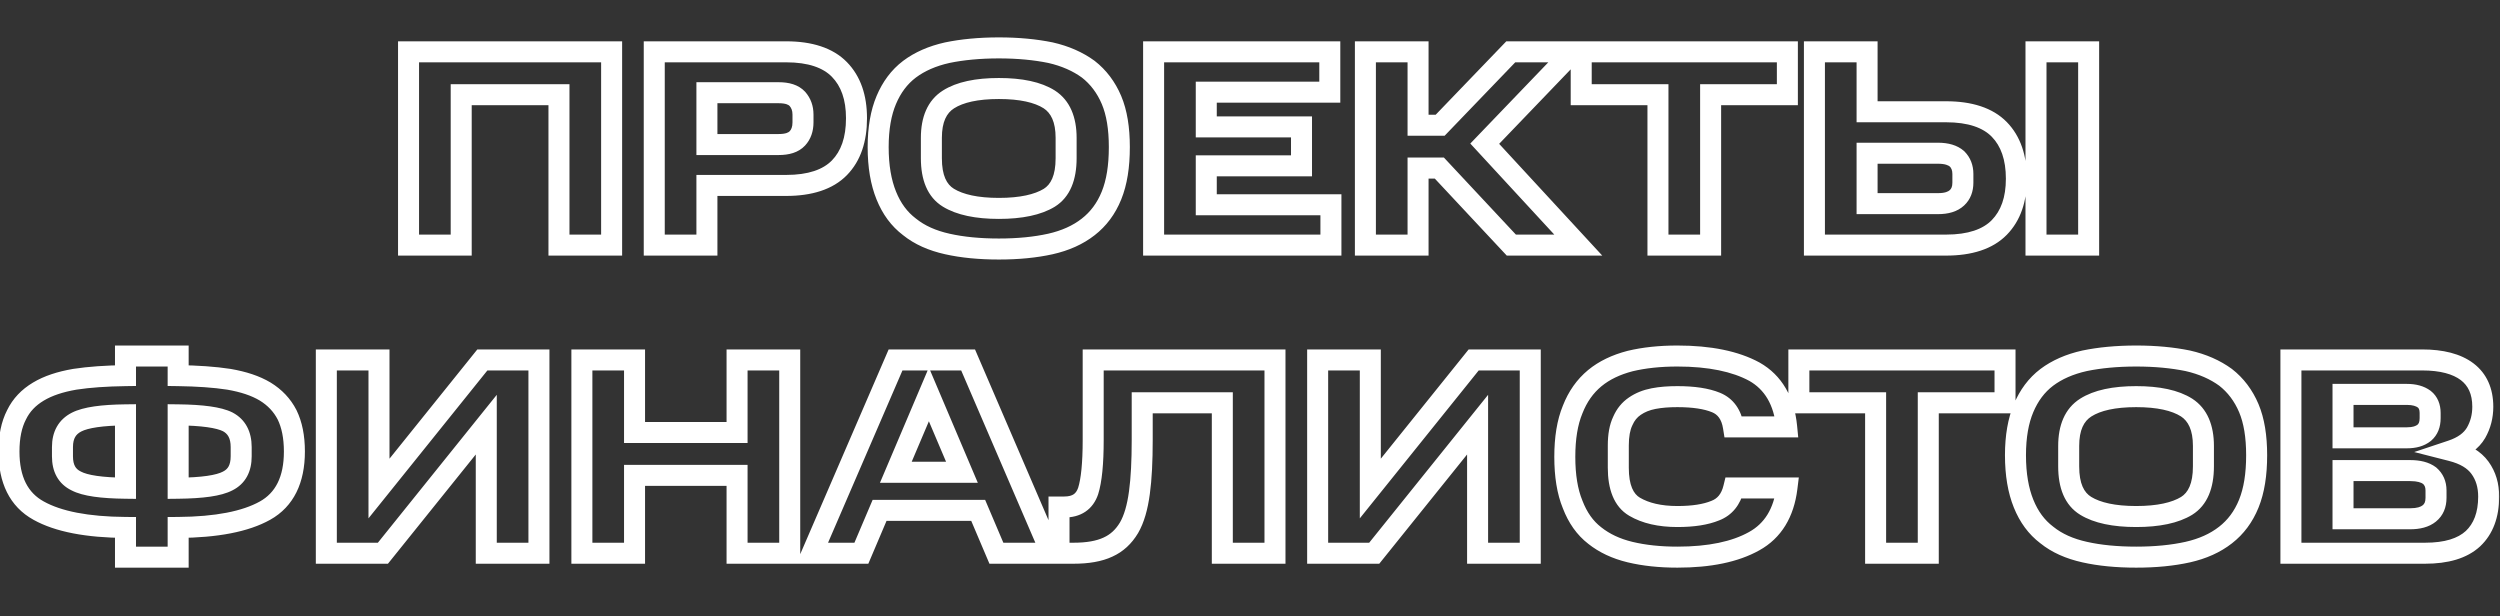
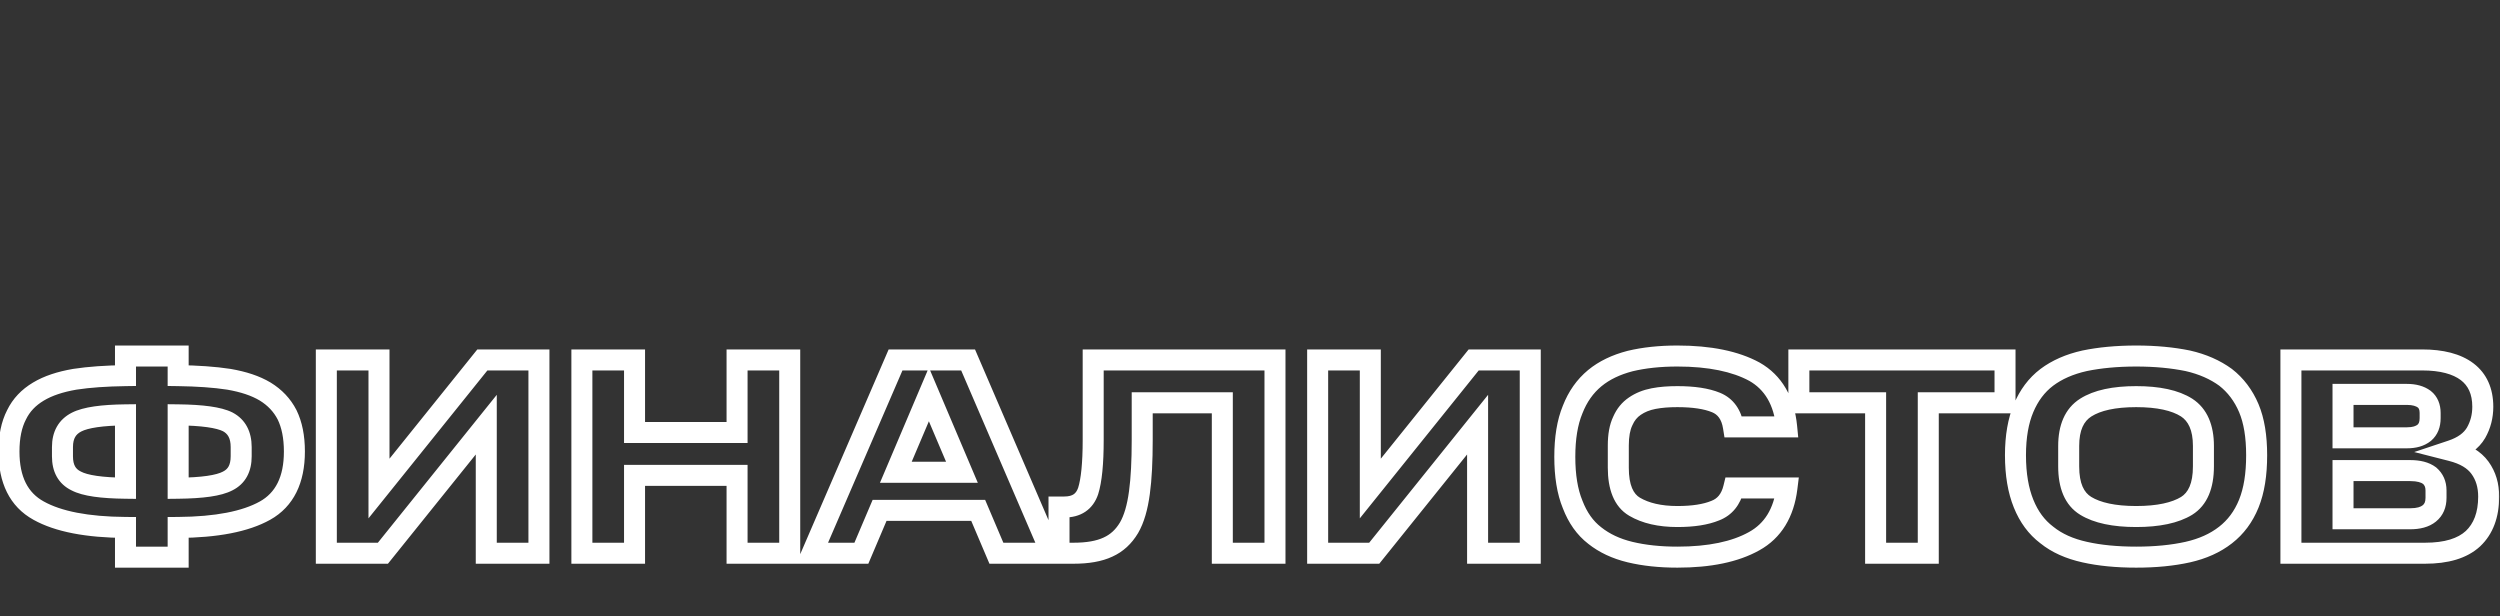
<svg xmlns="http://www.w3.org/2000/svg" width="714" height="176" viewBox="0 0 714 176" fill="none">
  <rect x="0" y="0" width="714" height="176" fill="#333333" stroke="none" />
  <mask id="path-1-outside-1_352_104" maskUnits="userSpaceOnUse" x="113" y="10" width="487" height="65" fill="black">
    <rect fill="white" x="113" y="10" width="487" height="65" />
-     <path d="M116.68 14.8H174.68V70H159.64V27.04H131.72V70H116.68V14.8ZM186.855 14.8H224.535C231.335 14.8 236.455 16.48 239.735 19.84C243.015 23.2 244.615 27.84 244.615 33.76C244.615 39.84 243.015 44.56 239.735 47.92C236.455 51.28 231.335 52.96 224.535 52.96H201.895V70H186.855V14.8ZM229.335 34.96V32.72C229.335 30.88 228.775 29.44 227.735 28.24C226.615 27.04 224.855 26.48 222.375 26.48H201.895V41.28H222.375C224.855 41.28 226.615 40.72 227.735 39.52C228.775 38.4 229.335 36.88 229.335 34.96ZM250.802 42C250.802 36.64 251.602 32.16 253.122 28.56C254.642 24.96 256.802 22 259.762 19.76C262.642 17.6 266.242 16 270.562 15.04C274.802 14.16 279.762 13.68 285.282 13.68C290.802 13.68 295.682 14.16 300.002 15.04C304.242 16 307.842 17.6 310.802 19.76C313.682 22 315.922 24.96 317.442 28.56C318.962 32.16 319.682 36.64 319.682 42C319.682 47.52 318.962 52.08 317.442 55.84C315.922 59.6 313.682 62.56 310.802 64.8C307.842 67.12 304.242 68.72 300.002 69.68C295.682 70.64 290.802 71.12 285.282 71.12C279.762 71.12 274.802 70.64 270.562 69.68C266.242 68.72 262.642 67.12 259.762 64.8C256.802 62.56 254.642 59.6 253.122 55.84C251.602 52.08 250.802 47.52 250.802 42ZM304.482 45.2V39.36C304.482 34.16 302.882 30.48 299.682 28.4C296.402 26.32 291.602 25.28 285.282 25.28C278.962 25.28 274.162 26.32 270.882 28.4C267.602 30.48 266.002 34.16 266.002 39.36V45.2C266.002 50.72 267.602 54.48 270.882 56.48C274.162 58.48 278.962 59.52 285.282 59.52C291.602 59.52 296.402 58.48 299.682 56.48C302.882 54.48 304.482 50.72 304.482 45.2ZM329.471 14.8H379.791V26.32H344.511V36.24H371.711V47.36H344.511V58.48H380.111V70H329.471V14.8ZM389.958 14.8H404.998V35.76H411.318L431.478 14.8H449.238L424.038 41.04L450.758 70H431.638L411.078 48H404.998V70H389.958V14.8ZM473.513 27.04H451.593V14.8H510.473V27.04H488.553V70H473.513V27.04ZM518.199 14.8H533.239V31.92H555.799C562.599 31.92 567.719 33.6 570.999 36.96C574.279 40.32 575.879 45.04 575.879 51.04C575.879 56.96 574.279 61.6 570.999 64.96C567.719 68.32 562.599 70 555.799 70H518.199V14.8ZM560.599 52.16V49.68C560.599 47.92 560.039 46.48 558.919 45.36C557.719 44.32 555.959 43.76 553.479 43.76H533.239V58.16H553.479C555.959 58.16 557.719 57.6 558.919 56.48C560.039 55.44 560.599 54 560.599 52.16ZM581.479 14.8H596.519V70H581.479V14.8Z" />
+     <path d="M116.68 14.8H174.68V70H159.64V27.04H131.72V70H116.68V14.8ZM186.855 14.8H224.535C231.335 14.8 236.455 16.48 239.735 19.84C243.015 23.2 244.615 27.84 244.615 33.76C244.615 39.84 243.015 44.56 239.735 47.92C236.455 51.28 231.335 52.96 224.535 52.96H201.895V70H186.855V14.8ZM229.335 34.96V32.72C229.335 30.88 228.775 29.44 227.735 28.24C226.615 27.04 224.855 26.48 222.375 26.48H201.895V41.28H222.375C224.855 41.28 226.615 40.72 227.735 39.52C228.775 38.4 229.335 36.88 229.335 34.96ZM250.802 42C250.802 36.64 251.602 32.16 253.122 28.56C254.642 24.96 256.802 22 259.762 19.76C262.642 17.6 266.242 16 270.562 15.04C274.802 14.16 279.762 13.68 285.282 13.68C290.802 13.68 295.682 14.16 300.002 15.04C313.682 22 315.922 24.96 317.442 28.56C318.962 32.16 319.682 36.64 319.682 42C319.682 47.52 318.962 52.08 317.442 55.84C315.922 59.6 313.682 62.56 310.802 64.8C307.842 67.12 304.242 68.72 300.002 69.68C295.682 70.64 290.802 71.12 285.282 71.12C279.762 71.12 274.802 70.64 270.562 69.68C266.242 68.72 262.642 67.12 259.762 64.8C256.802 62.56 254.642 59.6 253.122 55.84C251.602 52.08 250.802 47.52 250.802 42ZM304.482 45.2V39.36C304.482 34.16 302.882 30.48 299.682 28.4C296.402 26.32 291.602 25.28 285.282 25.28C278.962 25.28 274.162 26.32 270.882 28.4C267.602 30.48 266.002 34.16 266.002 39.36V45.2C266.002 50.72 267.602 54.48 270.882 56.48C274.162 58.48 278.962 59.52 285.282 59.52C291.602 59.52 296.402 58.48 299.682 56.48C302.882 54.48 304.482 50.72 304.482 45.2ZM329.471 14.8H379.791V26.32H344.511V36.24H371.711V47.36H344.511V58.48H380.111V70H329.471V14.8ZM389.958 14.8H404.998V35.76H411.318L431.478 14.8H449.238L424.038 41.04L450.758 70H431.638L411.078 48H404.998V70H389.958V14.8ZM473.513 27.04H451.593V14.8H510.473V27.04H488.553V70H473.513V27.04ZM518.199 14.8H533.239V31.92H555.799C562.599 31.92 567.719 33.6 570.999 36.96C574.279 40.32 575.879 45.04 575.879 51.04C575.879 56.96 574.279 61.6 570.999 64.96C567.719 68.32 562.599 70 555.799 70H518.199V14.8ZM560.599 52.16V49.68C560.599 47.92 560.039 46.48 558.919 45.36C557.719 44.32 555.959 43.76 553.479 43.76H533.239V58.16H553.479C555.959 58.16 557.719 57.6 558.919 56.48C560.039 55.44 560.599 54 560.599 52.16ZM581.479 14.8H596.519V70H581.479V14.8Z" />
  </mask>
-   <path d="M116.68 14.8V11.8H113.68V14.8H116.68ZM174.68 14.8H177.68V11.8H174.68V14.8ZM174.68 70V73H177.68V70H174.68ZM159.64 70H156.64V73H159.64V70ZM159.64 27.04H162.64V24.04H159.64V27.04ZM131.72 27.04V24.04H128.72V27.04H131.72ZM131.72 70V73H134.72V70H131.72ZM116.68 70H113.68V73H116.68V70ZM116.68 17.8H174.68V11.8H116.68V17.8ZM171.68 14.8V70H177.68V14.8H171.68ZM174.68 67H159.64V73H174.68V67ZM162.64 70V27.04H156.64V70H162.64ZM159.64 24.04H131.72V30.04H159.64V24.04ZM128.72 27.04V70H134.72V27.04H128.72ZM131.72 67H116.68V73H131.72V67ZM119.68 70V14.8H113.68V70H119.68ZM186.855 14.8V11.8H183.855V14.8H186.855ZM239.735 47.92L237.588 45.824L237.588 45.824L239.735 47.92ZM201.895 52.96V49.96H198.895V52.96H201.895ZM201.895 70V73H204.895V70H201.895ZM186.855 70H183.855V73H186.855V70ZM227.735 28.24L230.002 26.275L229.966 26.233L229.928 26.193L227.735 28.24ZM201.895 26.48V23.48H198.895V26.48H201.895ZM201.895 41.28H198.895V44.28H201.895V41.28ZM227.735 39.52L229.928 41.567L229.933 41.561L227.735 39.52ZM186.855 17.8H224.535V11.8H186.855V17.8ZM224.535 17.8C230.903 17.8 235.09 19.377 237.588 21.936L241.882 17.744C237.82 13.583 231.767 11.8 224.535 11.8V17.8ZM237.588 21.936C240.178 24.588 241.615 28.39 241.615 33.76H247.615C247.615 27.29 245.852 21.812 241.882 17.744L237.588 21.936ZM241.615 33.76C241.615 39.316 240.164 43.186 237.588 45.824L241.882 50.016C245.866 45.934 247.615 40.364 247.615 33.76H241.615ZM237.588 45.824C235.09 48.383 230.903 49.96 224.535 49.96V55.96C231.767 55.96 237.82 54.177 241.882 50.016L237.588 45.824ZM224.535 49.96H201.895V55.96H224.535V49.96ZM198.895 52.96V70H204.895V52.96H198.895ZM201.895 67H186.855V73H201.895V67ZM189.855 70V14.8H183.855V70H189.855ZM232.335 34.96V32.72H226.335V34.96H232.335ZM232.335 32.72C232.335 30.189 231.535 28.044 230.002 26.275L225.468 30.205C226.015 30.836 226.335 31.571 226.335 32.72H232.335ZM229.928 26.193C227.99 24.116 225.228 23.48 222.375 23.48V29.48C224.482 29.48 225.24 29.964 225.542 30.287L229.928 26.193ZM222.375 23.48H201.895V29.48H222.375V23.48ZM198.895 26.48V41.28H204.895V26.48H198.895ZM201.895 44.28H222.375V38.28H201.895V44.28ZM222.375 44.28C225.228 44.28 227.99 43.644 229.928 41.567L225.542 37.473C225.24 37.796 224.482 38.28 222.375 38.28V44.28ZM229.933 41.561C231.581 39.787 232.335 37.49 232.335 34.96H226.335C226.335 36.27 225.969 37.013 225.537 37.479L229.933 41.561ZM253.122 28.56L255.886 29.727L255.886 29.727L253.122 28.56ZM259.762 19.76L257.962 17.36L257.952 17.368L259.762 19.76ZM270.562 15.04L269.952 12.103L269.932 12.107L269.911 12.111L270.562 15.04ZM300.002 15.04L300.664 12.114L300.633 12.107L300.601 12.1L300.002 15.04ZM310.802 19.76L312.644 17.392L312.607 17.364L312.57 17.337L310.802 19.76ZM317.442 28.56L314.678 29.727L314.678 29.727L317.442 28.56ZM317.442 55.84L314.661 54.716L314.661 54.716L317.442 55.84ZM310.802 64.8L308.96 62.432L308.951 62.439L310.802 64.8ZM300.002 69.68L300.653 72.609L300.664 72.606L300.002 69.68ZM270.562 69.68L271.224 66.754L271.213 66.751L270.562 69.68ZM259.762 64.8L261.644 62.464L261.608 62.435L261.572 62.408L259.762 64.8ZM253.122 55.84L250.341 56.964L250.341 56.964L253.122 55.84ZM299.682 28.4L301.317 25.885L301.303 25.875L301.289 25.866L299.682 28.4ZM270.882 28.4L269.275 25.866L269.275 25.866L270.882 28.4ZM270.882 56.48L272.444 53.919L272.444 53.919L270.882 56.48ZM299.682 56.48L301.244 59.041L301.258 59.033L301.272 59.024L299.682 56.48ZM253.802 42C253.802 36.922 254.562 32.862 255.886 29.727L250.358 27.393C248.642 31.458 247.802 36.358 247.802 42H253.802ZM255.886 29.727C257.232 26.538 259.092 24.029 261.572 22.152L257.952 17.368C254.512 19.971 252.052 23.383 250.358 27.393L255.886 29.727ZM261.562 22.16C264.046 20.297 267.236 18.852 271.213 17.969L269.911 12.111C265.248 13.148 261.238 14.903 257.962 17.36L261.562 22.16ZM271.172 17.977C275.177 17.146 279.929 16.68 285.282 16.68V10.68C279.595 10.68 274.427 11.174 269.952 12.103L271.172 17.977ZM285.282 16.68C290.629 16.68 295.306 17.145 299.403 17.98L300.601 12.1C296.057 11.175 290.974 10.68 285.282 10.68V16.68ZM299.339 17.966C303.234 18.848 306.445 20.295 309.033 22.183L312.57 17.337C309.238 14.905 305.25 13.152 300.664 12.114L299.339 17.966ZM308.96 22.128C311.41 24.033 313.345 26.569 314.678 29.727L320.206 27.393C318.499 23.351 315.954 19.967 312.644 17.392L308.96 22.128ZM314.678 29.727C315.99 32.834 316.682 36.881 316.682 42H322.682C322.682 36.399 321.934 31.486 320.206 27.393L314.678 29.727ZM316.682 42C316.682 47.279 315.991 51.426 314.661 54.716L320.223 56.964C321.933 52.734 322.682 47.761 322.682 42H316.682ZM314.661 54.716C313.328 58.011 311.401 60.533 308.96 62.432L312.644 67.168C315.963 64.587 318.516 61.188 320.223 56.964L314.661 54.716ZM308.951 62.439C306.405 64.435 303.234 65.872 299.339 66.754L300.664 72.606C305.25 71.568 309.279 69.805 312.653 67.161L308.951 62.439ZM299.351 66.751C295.288 67.654 290.633 68.12 285.282 68.12V74.12C290.971 74.12 296.076 73.626 300.653 72.609L299.351 66.751ZM285.282 68.12C279.925 68.12 275.195 67.653 271.224 66.754L269.899 72.606C274.409 73.627 279.599 74.12 285.282 74.12V68.12ZM271.213 66.751C267.235 65.868 264.087 64.432 261.644 62.464L257.88 67.136C261.197 69.808 265.249 71.573 269.911 72.609L271.213 66.751ZM261.572 62.408C259.101 60.538 257.248 58.043 255.903 54.716L250.341 56.964C252.035 61.157 254.503 64.582 257.952 67.192L261.572 62.408ZM255.903 54.716C254.562 51.398 253.802 47.239 253.802 42H247.802C247.802 47.801 248.642 52.762 250.341 56.964L255.903 54.716ZM307.482 45.2V39.36H301.482V45.2H307.482ZM307.482 39.36C307.482 33.562 305.667 28.712 301.317 25.885L298.047 30.915C300.097 32.248 301.482 34.758 301.482 39.36H307.482ZM301.289 25.866C297.314 23.346 291.848 22.28 285.282 22.28V28.28C291.355 28.28 295.49 29.294 298.075 30.933L301.289 25.866ZM285.282 22.28C278.715 22.28 273.25 23.346 269.275 25.866L272.489 30.933C275.074 29.294 279.208 28.28 285.282 28.28V22.28ZM269.275 25.866C264.822 28.691 263.002 33.556 263.002 39.36H269.002C269.002 34.764 270.382 32.27 272.489 30.933L269.275 25.866ZM263.002 39.36V45.2H269.002V39.36H263.002ZM263.002 45.2C263.002 51.241 264.775 56.27 269.32 59.041L272.444 53.919C270.428 52.69 269.002 50.199 269.002 45.2H263.002ZM269.32 59.041C273.273 61.452 278.709 62.52 285.282 62.52V56.52C279.215 56.52 275.051 55.508 272.444 53.919L269.32 59.041ZM285.282 62.52C291.855 62.52 297.291 61.452 301.244 59.041L298.12 53.919C295.513 55.508 291.349 56.52 285.282 56.52V62.52ZM301.272 59.024C305.713 56.248 307.482 51.236 307.482 45.2H301.482C301.482 50.204 300.051 52.712 298.092 53.936L301.272 59.024ZM329.471 14.8V11.8H326.471V14.8H329.471ZM379.791 14.8H382.791V11.8H379.791V14.8ZM379.791 26.32V29.32H382.791V26.32H379.791ZM344.511 26.32V23.32H341.511V26.32H344.511ZM344.511 36.24H341.511V39.24H344.511V36.24ZM371.711 36.24H374.711V33.24H371.711V36.24ZM371.711 47.36V50.36H374.711V47.36H371.711ZM344.511 47.36V44.36H341.511V47.36H344.511ZM344.511 58.48H341.511V61.48H344.511V58.48ZM380.111 58.48H383.111V55.48H380.111V58.48ZM380.111 70V73H383.111V70H380.111ZM329.471 70H326.471V73H329.471V70ZM329.471 17.8H379.791V11.8H329.471V17.8ZM376.791 14.8V26.32H382.791V14.8H376.791ZM379.791 23.32H344.511V29.32H379.791V23.32ZM341.511 26.32V36.24H347.511V26.32H341.511ZM344.511 39.24H371.711V33.24H344.511V39.24ZM368.711 36.24V47.36H374.711V36.24H368.711ZM371.711 44.36H344.511V50.36H371.711V44.36ZM341.511 47.36V58.48H347.511V47.36H341.511ZM344.511 61.48H380.111V55.48H344.511V61.48ZM377.111 58.48V70H383.111V58.48H377.111ZM380.111 67H329.471V73H380.111V67ZM332.471 70V14.8H326.471V70H332.471ZM389.958 14.8V11.8H386.958V14.8H389.958ZM404.998 14.8H407.998V11.8H404.998V14.8ZM404.998 35.76H401.998V38.76H404.998V35.76ZM411.318 35.76V38.76H412.595L413.48 37.84L411.318 35.76ZM431.478 14.8V11.8H430.201L429.316 12.72L431.478 14.8ZM449.238 14.8L451.402 16.878L456.279 11.8H449.238V14.8ZM424.038 41.04L421.874 38.962L419.918 40.999L421.833 43.074L424.038 41.04ZM450.758 70V73H457.608L452.963 67.966L450.758 70ZM431.638 70L429.446 72.048L430.336 73H431.638V70ZM411.078 48L413.27 45.952L412.381 45H411.078V48ZM404.998 48V45H401.998V48H404.998ZM404.998 70V73H407.998V70H404.998ZM389.958 70H386.958V73H389.958V70ZM389.958 17.8H404.998V11.8H389.958V17.8ZM401.998 14.8V35.76H407.998V14.8H401.998ZM404.998 38.76H411.318V32.76H404.998V38.76ZM413.48 37.84L433.64 16.88L429.316 12.72L409.156 33.68L413.48 37.84ZM431.478 17.8H449.238V11.8H431.478V17.8ZM447.074 12.722L421.874 38.962L426.202 43.118L451.402 16.878L447.074 12.722ZM421.833 43.074L448.553 72.034L452.963 67.966L426.243 39.006L421.833 43.074ZM450.758 67H431.638V73H450.758V67ZM433.83 67.952L413.27 45.952L408.886 50.048L429.446 72.048L433.83 67.952ZM411.078 45H404.998V51H411.078V45ZM401.998 48V70H407.998V48H401.998ZM404.998 67H389.958V73H404.998V67ZM392.958 70V14.8H386.958V70H392.958ZM473.513 27.04H476.513V24.04H473.513V27.04ZM451.593 27.04H448.593V30.04H451.593V27.04ZM451.593 14.8V11.8H448.593V14.8H451.593ZM510.473 14.8H513.473V11.8H510.473V14.8ZM510.473 27.04V30.04H513.473V27.04H510.473ZM488.553 27.04V24.04H485.553V27.04H488.553ZM488.553 70V73H491.553V70H488.553ZM473.513 70H470.513V73H473.513V70ZM473.513 24.04H451.593V30.04H473.513V24.04ZM454.593 27.04V14.8H448.593V27.04H454.593ZM451.593 17.8H510.473V11.8H451.593V17.8ZM507.473 14.8V27.04H513.473V14.8H507.473ZM510.473 24.04H488.553V30.04H510.473V24.04ZM485.553 27.04V70H491.553V27.04H485.553ZM488.553 67H473.513V73H488.553V67ZM476.513 70V27.04H470.513V70H476.513ZM518.199 14.8V11.8H515.199V14.8H518.199ZM533.239 14.8H536.239V11.8H533.239V14.8ZM533.239 31.92H530.239V34.92H533.239V31.92ZM570.999 36.96L568.852 39.056L568.852 39.056L570.999 36.96ZM570.999 64.96L568.852 62.864L568.852 62.864L570.999 64.96ZM518.199 70H515.199V73H518.199V70ZM558.919 45.36L561.04 43.239L560.964 43.163L560.884 43.093L558.919 45.36ZM533.239 43.76V40.76H530.239V43.76H533.239ZM533.239 58.16H530.239V61.16H533.239V58.16ZM558.919 56.48L556.877 54.282L556.872 54.287L558.919 56.48ZM581.479 14.8V11.8H578.479V14.8H581.479ZM596.519 14.8H599.519V11.8H596.519V14.8ZM596.519 70V73H599.519V70H596.519ZM581.479 70H578.479V73H581.479V70ZM518.199 17.8H533.239V11.8H518.199V17.8ZM530.239 14.8V31.92H536.239V14.8H530.239ZM533.239 34.92H555.799V28.92H533.239V34.92ZM555.799 34.92C562.167 34.92 566.354 36.497 568.852 39.056L573.145 34.864C569.083 30.703 563.031 28.92 555.799 28.92V34.92ZM568.852 39.056C571.431 41.697 572.879 45.571 572.879 51.04H578.879C578.879 44.509 577.126 38.943 573.145 34.864L568.852 39.056ZM572.879 51.04C572.879 56.41 571.441 60.212 568.852 62.864L573.145 67.056C577.116 62.988 578.879 57.51 578.879 51.04H572.879ZM568.852 62.864C566.354 65.423 562.167 67 555.799 67V73C563.031 73 569.083 71.217 573.145 67.056L568.852 62.864ZM555.799 67H518.199V73H555.799V67ZM521.199 70V14.8H515.199V70H521.199ZM563.599 52.16V49.68H557.599V52.16H563.599ZM563.599 49.68C563.599 47.221 562.788 44.986 561.04 43.239L556.797 47.481C557.29 47.974 557.599 48.619 557.599 49.68H563.599ZM560.884 43.093C558.945 41.413 556.376 40.76 553.479 40.76V46.76C555.541 46.76 556.492 47.227 556.954 47.627L560.884 43.093ZM553.479 40.76H533.239V46.76H553.479V40.76ZM530.239 43.76V58.16H536.239V43.76H530.239ZM533.239 61.16H553.479V55.16H533.239V61.16ZM553.479 61.16C556.372 61.16 559 60.508 560.966 58.673L556.872 54.287C556.437 54.692 555.546 55.16 553.479 55.16V61.16ZM560.96 58.678C562.814 56.957 563.599 54.65 563.599 52.16H557.599C557.599 53.35 557.263 53.923 556.877 54.282L560.96 58.678ZM581.479 17.8H596.519V11.8H581.479V17.8ZM593.519 14.8V70H599.519V14.8H593.519ZM596.519 67H581.479V73H596.519V67ZM584.479 70V14.8H578.479V70H584.479Z" fill="white" mask="url(#path-1-outside-1_352_104)" />
  <mask id="path-3-outside-2_352_104" maskUnits="userSpaceOnUse" x="-1" y="98" width="715" height="65" fill="black">
    <rect fill="white" x="-1" y="98" width="715" height="65" />
-     <path d="M35.84 150.64C24.88 150.56 16.64 148.96 11.04 145.84C5.36 142.72 2.56 137.04 2.56 128.96C2.56 124.72 3.28 121.28 4.72 118.48C6.08 115.68 8.16 113.52 10.96 111.84C13.76 110.16 17.2 109.04 21.36 108.32C25.52 107.68 30.32 107.36 35.84 107.28V101.68H50.88V107.28C56.4 107.36 61.2 107.68 65.36 108.32C69.52 109.04 72.96 110.16 75.76 111.84C78.48 113.52 80.56 115.68 82 118.48C83.36 121.28 84.08 124.72 84.08 128.96C84.08 137.04 81.28 142.72 75.68 145.84C70.08 148.96 61.84 150.56 50.88 150.64V159.12H35.84V150.64ZM35.84 118.48C29.2 118.56 24.48 119.2 21.84 120.56C19.2 121.92 17.84 124.24 17.84 127.68V130.32C17.84 133.76 19.12 136.08 21.76 137.36C24.32 138.72 29.04 139.36 35.84 139.44V118.48ZM68.88 130.32V127.68C68.88 124.24 67.6 121.84 65.04 120.48C62.48 119.2 57.76 118.56 50.88 118.48V139.44C57.76 139.36 62.48 138.72 65.04 137.36C67.6 136.08 68.88 133.76 68.88 130.32ZM138.879 121.28L109.359 158H93.199V102.8H108.239V139.52L137.759 102.8H153.919V158H138.879V121.28ZM166.186 102.8H181.226V123.52H210.506V102.8H225.546V158H210.506V135.76H181.226V158H166.186V102.8ZM255.769 102.8H276.489L300.249 158H284.569L279.369 145.76H251.209L246.009 158H231.929L255.769 102.8ZM255.849 134.88H274.729L265.289 112.64L255.849 134.88ZM302.454 144.8H303.974C307.494 144.8 309.734 143.28 310.774 140.24C311.734 137.2 312.214 132.32 312.214 125.68V102.8H364.134V158H349.094V115.04H326.214V125.68C326.214 131.6 325.974 136.64 325.414 140.72C324.854 144.88 323.894 148.24 322.454 150.72C320.934 153.28 318.934 155.12 316.454 156.24C313.894 157.44 310.614 158 306.614 158H302.454V144.8ZM422.001 121.28L392.481 158H376.321V102.8H391.361V139.52L420.881 102.8H437.041V158H422.001V121.28ZM446.908 130.48C446.908 125.12 447.628 120.64 449.148 116.96C450.588 113.28 452.668 110.32 455.468 108C458.188 105.76 461.548 104.16 465.548 103.12C469.548 102.16 474.028 101.68 479.068 101.68C488.268 101.68 495.628 103.2 501.068 106.16C506.428 109.2 509.548 114.48 510.268 121.92H495.068C494.508 118.4 492.828 116.08 490.108 114.96C487.388 113.84 483.708 113.28 479.068 113.28C476.588 113.28 474.348 113.44 472.268 113.84C470.188 114.24 468.428 114.96 466.908 116C465.388 117.04 464.268 118.4 463.468 120.24C462.588 122.08 462.188 124.4 462.188 127.2V133.6C462.188 139.12 463.708 142.88 466.828 144.72C469.948 146.56 474.028 147.52 479.068 147.52C483.548 147.52 487.148 146.96 489.868 145.84C492.588 144.8 494.348 142.64 495.148 139.36H510.348C509.468 146.48 506.348 151.6 500.988 154.56C495.548 157.6 488.268 159.12 479.068 159.12C474.028 159.12 469.548 158.64 465.548 157.68C461.548 156.72 458.188 155.12 455.468 152.96C452.668 150.8 450.588 147.84 449.148 144.08C447.628 140.4 446.908 135.84 446.908 130.48ZM535.675 115.04H513.755V102.8H572.635V115.04H550.715V158H535.675V115.04ZM575.618 130C575.618 124.64 576.418 120.16 577.938 116.56C579.458 112.96 581.618 110 584.578 107.76C587.458 105.6 591.058 104 595.378 103.04C599.618 102.16 604.578 101.68 610.098 101.68C615.618 101.68 620.498 102.16 624.818 103.04C629.058 104 632.658 105.6 635.618 107.76C638.498 110 640.738 112.96 642.258 116.56C643.778 120.16 644.498 124.64 644.498 130C644.498 135.52 643.778 140.08 642.258 143.84C640.738 147.6 638.498 150.56 635.618 152.8C632.658 155.12 629.058 156.72 624.818 157.68C620.498 158.64 615.618 159.12 610.098 159.12C604.578 159.12 599.618 158.64 595.378 157.68C591.058 156.72 587.458 155.12 584.578 152.8C581.618 150.56 579.458 147.6 577.938 143.84C576.418 140.08 575.618 135.52 575.618 130ZM629.298 133.2V127.36C629.298 122.16 627.698 118.48 624.498 116.4C621.218 114.32 616.418 113.28 610.098 113.28C603.778 113.28 598.978 114.32 595.698 116.4C592.418 118.48 590.818 122.16 590.818 127.36V133.2C590.818 138.72 592.418 142.48 595.698 144.48C598.978 146.48 603.778 147.52 610.098 147.52C616.418 147.52 621.218 146.48 624.498 144.48C627.698 142.48 629.298 138.72 629.298 133.2ZM654.286 102.8H691.806C697.326 102.8 701.646 103.92 704.606 106.16C707.566 108.4 709.086 111.76 709.086 116.16C709.086 118.88 708.446 121.36 707.166 123.6C705.806 125.92 703.486 127.6 700.126 128.72C703.886 129.68 706.606 131.28 708.286 133.6C709.966 135.92 710.766 138.64 710.766 141.84C710.766 147.04 709.246 151.04 706.286 153.84C703.246 156.64 698.686 158 692.606 158H654.286V102.8ZM694.046 119.44V117.92C694.046 116.24 693.486 114.88 692.366 114C691.166 113.12 689.566 112.64 687.406 112.64H669.166V125.04H687.406C689.566 125.04 691.166 124.56 692.366 123.6C693.486 122.64 694.046 121.28 694.046 119.44ZM695.726 142.16V140.08C695.726 138.24 695.086 136.88 693.886 135.84C692.606 134.88 690.766 134.4 688.366 134.4H669.166V148.16H688.366C690.686 148.16 692.526 147.68 693.806 146.64C695.086 145.6 695.726 144.16 695.726 142.16Z" />
  </mask>
  <path d="M35.84 150.64H38.84V147.662L35.862 147.64L35.84 150.64ZM11.04 145.84L12.5 143.219L12.492 143.215L12.484 143.211L11.04 145.84ZM4.72 118.48L7.388 119.852L7.404 119.822L7.419 119.791L4.72 118.48ZM10.96 111.84L12.504 114.412L12.504 114.412L10.96 111.84ZM21.36 108.32L20.904 105.355L20.876 105.359L20.848 105.364L21.36 108.32ZM35.84 107.28L35.883 110.28L38.84 110.237V107.28H35.84ZM35.84 101.68V98.68H32.84V101.68H35.84ZM50.88 101.68H53.88V98.68H50.88V101.68ZM50.88 107.28H47.88V110.237L50.837 110.28L50.88 107.28ZM65.36 108.32L65.872 105.364L65.844 105.359L65.816 105.355L65.36 108.32ZM75.76 111.84L77.337 109.288L77.32 109.277L77.303 109.268L75.76 111.84ZM82 118.48L84.698 117.169L84.684 117.138L84.668 117.108L82 118.48ZM50.88 150.64L50.858 147.64L47.88 147.662V150.64H50.88ZM50.88 159.12V162.12H53.88V159.12H50.88ZM35.84 159.12H32.84V162.12H35.84V159.12ZM35.84 118.48H38.84V115.444L35.804 115.48L35.84 118.48ZM21.84 120.56L20.466 117.893L20.466 117.893L21.84 120.56ZM21.76 137.36L23.168 134.711L23.119 134.685L23.069 134.661L21.76 137.36ZM35.84 139.44L35.805 142.44L38.84 142.476V139.44H35.84ZM65.04 120.48L66.448 117.831L66.415 117.813L66.382 117.797L65.04 120.48ZM50.88 118.48L50.915 115.48L47.88 115.445V118.48H50.88ZM50.88 139.44H47.88V142.475L50.915 142.44L50.88 139.44ZM65.04 137.36L63.698 134.677L63.665 134.693L63.633 134.711L65.04 137.36ZM35.862 147.64C25.096 147.561 17.452 145.978 12.5 143.219L9.58 148.461C15.828 151.942 24.664 153.559 35.818 153.64L35.862 147.64ZM12.484 143.211C8.034 140.766 5.56 136.293 5.56 128.96H-0.44C-0.44 137.787 2.686 144.674 9.596 148.469L12.484 143.211ZM5.56 128.96C5.56 125.05 6.225 122.114 7.388 119.852L2.052 117.108C0.335 120.446 -0.44 124.39 -0.44 128.96H5.56ZM7.419 119.791C8.496 117.573 10.144 115.828 12.504 114.412L9.417 109.268C6.176 111.212 3.664 113.787 2.021 117.169L7.419 119.791ZM12.504 114.412C14.883 112.985 17.935 111.957 21.872 111.276L20.848 105.364C16.465 106.123 12.637 107.335 9.417 109.268L12.504 114.412ZM21.816 111.285C25.792 110.673 30.444 110.359 35.883 110.28L35.797 104.28C30.196 104.361 25.248 104.687 20.904 105.355L21.816 111.285ZM38.84 107.28V101.68H32.84V107.28H38.84ZM35.84 104.68H50.88V98.68H35.84V104.68ZM47.88 101.68V107.28H53.88V101.68H47.88ZM50.837 110.28C56.276 110.359 60.928 110.673 64.904 111.285L65.816 105.355C61.472 104.687 56.524 104.361 50.923 104.28L50.837 110.28ZM64.848 111.276C68.785 111.957 71.837 112.985 74.216 114.412L77.303 109.268C74.083 107.335 70.255 106.123 65.872 105.364L64.848 111.276ZM74.183 114.392C76.479 115.81 78.162 117.578 79.332 119.852L84.668 117.108C82.958 113.782 80.481 111.23 77.337 109.288L74.183 114.392ZM79.302 119.791C80.417 122.087 81.08 125.054 81.08 128.96H87.08C87.08 124.386 86.303 120.473 84.698 117.169L79.302 119.791ZM81.08 128.96C81.08 136.298 78.601 140.778 74.22 143.219L77.14 148.461C83.959 144.662 87.08 137.782 87.08 128.96H81.08ZM74.22 143.219C69.268 145.978 61.624 147.561 50.858 147.64L50.902 153.64C62.056 153.559 70.892 151.942 77.14 148.461L74.22 143.219ZM47.88 150.64V159.12H53.88V150.64H47.88ZM50.88 156.12H35.84V162.12H50.88V156.12ZM38.84 159.12V150.64H32.84V159.12H38.84ZM35.804 115.48C32.409 115.521 29.426 115.705 26.909 116.071C24.427 116.432 22.212 116.994 20.466 117.893L23.214 123.227C24.108 122.766 25.573 122.328 27.771 122.009C29.934 121.695 32.631 121.519 35.876 121.48L35.804 115.48ZM20.466 117.893C18.694 118.806 17.234 120.111 16.241 121.859C15.259 123.588 14.84 125.566 14.84 127.68H20.84C20.84 126.354 21.101 125.452 21.459 124.821C21.806 124.209 22.346 123.674 23.214 123.227L20.466 117.893ZM14.84 127.68V130.32H20.84V127.68H14.84ZM14.84 130.32C14.84 132.402 15.227 134.378 16.188 136.107C17.166 137.869 18.632 139.178 20.451 140.059L23.069 134.661C22.248 134.262 21.754 133.771 21.433 133.193C21.093 132.582 20.84 131.678 20.84 130.32H14.84ZM20.352 140.009C22.078 140.926 24.293 141.489 26.78 141.849C29.309 142.215 32.333 142.399 35.805 142.44L35.875 136.44C32.547 136.401 29.811 136.225 27.64 135.911C25.427 135.591 24.002 135.154 23.168 134.711L20.352 140.009ZM38.84 139.44V118.48H32.84V139.44H38.84ZM71.88 130.32V127.68H65.88V130.32H71.88ZM71.88 127.68C71.88 123.38 70.19 119.819 66.448 117.831L63.633 123.129C65.01 123.861 65.88 125.1 65.88 127.68H71.88ZM66.382 117.797C64.677 116.945 62.487 116.407 59.995 116.059C57.465 115.705 54.428 115.521 50.915 115.48L50.845 121.48C54.212 121.519 56.975 121.695 59.165 122.001C61.393 122.313 62.843 122.735 63.698 123.163L66.382 117.797ZM47.88 118.48V139.44H53.88V118.48H47.88ZM50.915 142.44C54.426 142.399 57.469 142.215 60.008 141.849C62.506 141.489 64.721 140.926 66.448 140.009L63.633 134.711C62.799 135.154 61.374 135.591 59.152 135.911C56.971 136.225 54.214 136.401 50.845 136.44L50.915 142.44ZM66.382 140.043C68.161 139.154 69.594 137.841 70.552 136.09C71.493 134.37 71.88 132.403 71.88 130.32H65.88C65.88 131.677 65.627 132.59 65.288 133.21C64.966 133.799 64.479 134.286 63.698 134.677L66.382 140.043ZM138.879 121.28H141.879V112.76L136.541 119.4L138.879 121.28ZM109.359 158V161H110.796L111.697 159.88L109.359 158ZM93.199 158H90.199V161H93.199V158ZM93.199 102.8V99.8H90.199V102.8H93.199ZM108.239 102.8H111.239V99.8H108.239V102.8ZM108.239 139.52H105.239V148.04L110.577 141.4L108.239 139.52ZM137.759 102.8V99.8H136.321L135.421 100.92L137.759 102.8ZM153.919 102.8H156.919V99.8H153.919V102.8ZM153.919 158V161H156.919V158H153.919ZM138.879 158H135.879V161H138.879V158ZM136.541 119.4L107.021 156.12L111.697 159.88L141.217 123.16L136.541 119.4ZM109.359 155H93.199V161H109.359V155ZM96.199 158V102.8H90.199V158H96.199ZM93.199 105.8H108.239V99.8H93.199V105.8ZM105.239 102.8V139.52H111.239V102.8H105.239ZM110.577 141.4L140.097 104.68L135.421 100.92L105.901 137.64L110.577 141.4ZM137.759 105.8H153.919V99.8H137.759V105.8ZM150.919 102.8V158H156.919V102.8H150.919ZM153.919 155H138.879V161H153.919V155ZM141.879 158V121.28H135.879V158H141.879ZM166.186 102.8V99.8H163.186V102.8H166.186ZM181.226 102.8H184.226V99.8H181.226V102.8ZM181.226 123.52H178.226V126.52H181.226V123.52ZM210.506 123.52V126.52H213.506V123.52H210.506ZM210.506 102.8V99.8H207.506V102.8H210.506ZM225.546 102.8H228.546V99.8H225.546V102.8ZM225.546 158V161H228.546V158H225.546ZM210.506 158H207.506V161H210.506V158ZM210.506 135.76H213.506V132.76H210.506V135.76ZM181.226 135.76V132.76H178.226V135.76H181.226ZM181.226 158V161H184.226V158H181.226ZM166.186 158H163.186V161H166.186V158ZM166.186 105.8H181.226V99.8H166.186V105.8ZM178.226 102.8V123.52H184.226V102.8H178.226ZM181.226 126.52H210.506V120.52H181.226V126.52ZM213.506 123.52V102.8H207.506V123.52H213.506ZM210.506 105.8H225.546V99.8H210.506V105.8ZM222.546 102.8V158H228.546V102.8H222.546ZM225.546 155H210.506V161H225.546V155ZM213.506 158V135.76H207.506V158H213.506ZM210.506 132.76H181.226V138.76H210.506V132.76ZM178.226 135.76V158H184.226V135.76H178.226ZM181.226 155H166.186V161H181.226V155ZM169.186 158V102.8H163.186V158H169.186ZM255.769 102.8V99.8H253.797L253.015 101.611L255.769 102.8ZM276.489 102.8L279.245 101.614L278.464 99.8H276.489V102.8ZM300.249 158V161H304.807L303.005 156.814L300.249 158ZM284.569 158L281.808 159.173L282.584 161H284.569V158ZM279.369 145.76L282.131 144.587L281.354 142.76H279.369V145.76ZM251.209 145.76V142.76H249.224L248.448 144.587L251.209 145.76ZM246.009 158V161H247.994L248.771 159.173L246.009 158ZM231.929 158L229.175 156.811L227.366 161H231.929V158ZM255.849 134.88L253.088 133.708L251.317 137.88H255.849V134.88ZM274.729 134.88V137.88H279.262L277.491 133.708L274.729 134.88ZM265.289 112.64L268.051 111.468L265.289 104.962L262.528 111.468L265.289 112.64ZM255.769 105.8H276.489V99.8H255.769V105.8ZM273.734 103.986L297.494 159.186L303.005 156.814L279.245 101.614L273.734 103.986ZM300.249 155H284.569V161H300.249V155ZM287.331 156.827L282.131 144.587L276.608 146.933L281.808 159.173L287.331 156.827ZM279.369 142.76H251.209V148.76H279.369V142.76ZM248.448 144.587L243.248 156.827L248.771 159.173L253.971 146.933L248.448 144.587ZM246.009 155H231.929V161H246.009V155ZM234.683 159.189L258.523 103.989L253.015 101.611L229.175 156.811L234.683 159.189ZM255.849 137.88H274.729V131.88H255.849V137.88ZM277.491 133.708L268.051 111.468L262.528 113.812L271.968 136.052L277.491 133.708ZM262.528 111.468L253.088 133.708L258.611 136.052L268.051 113.812L262.528 111.468ZM302.454 144.8V141.8H299.454V144.8H302.454ZM310.774 140.24L313.613 141.211L313.624 141.177L313.635 141.143L310.774 140.24ZM312.214 102.8V99.8H309.214V102.8H312.214ZM364.134 102.8H367.134V99.8H364.134V102.8ZM364.134 158V161H367.134V158H364.134ZM349.094 158H346.094V161H349.094V158ZM349.094 115.04H352.094V112.04H349.094V115.04ZM326.214 115.04V112.04H323.214V115.04H326.214ZM325.414 140.72L322.442 140.312L322.441 140.32L325.414 140.72ZM322.454 150.72L325.034 152.252L325.041 152.239L325.049 152.226L322.454 150.72ZM316.454 156.24L315.22 153.506L315.2 153.515L315.181 153.524L316.454 156.24ZM302.454 158H299.454V161H302.454V158ZM302.454 147.8H303.974V141.8H302.454V147.8ZM303.974 147.8C306.16 147.8 308.229 147.326 309.979 146.149C311.75 144.958 312.922 143.229 313.613 141.211L307.936 139.269C307.586 140.291 307.119 140.842 306.63 141.171C306.12 141.514 305.309 141.8 303.974 141.8V147.8ZM313.635 141.143C314.742 137.638 315.214 132.367 315.214 125.68H309.214C309.214 132.273 308.727 136.762 307.914 139.337L313.635 141.143ZM315.214 125.68V102.8H309.214V125.68H315.214ZM312.214 105.8H364.134V99.8H312.214V105.8ZM361.134 102.8V158H367.134V102.8H361.134ZM364.134 155H349.094V161H364.134V155ZM352.094 158V115.04H346.094V158H352.094ZM349.094 112.04H326.214V118.04H349.094V112.04ZM323.214 115.04V125.68H329.214V115.04H323.214ZM323.214 125.68C323.214 131.537 322.976 136.425 322.442 140.312L328.387 141.128C328.973 136.855 329.214 131.663 329.214 125.68H323.214ZM322.441 140.32C321.907 144.29 321.021 147.213 319.86 149.214L325.049 152.226C326.767 149.267 327.802 145.47 328.388 141.12L322.441 140.32ZM319.875 149.188C318.638 151.271 317.086 152.663 315.22 153.506L317.689 158.974C320.783 157.577 323.231 155.289 325.034 152.252L319.875 149.188ZM315.181 153.524C313.167 154.468 310.373 155 306.614 155V161C310.856 161 314.622 160.412 317.728 158.956L315.181 153.524ZM306.614 155H302.454V161H306.614V155ZM305.454 158V144.8H299.454V158H305.454ZM422.001 121.28H425.001V112.76L419.662 119.4L422.001 121.28ZM392.481 158V161H393.918L394.819 159.88L392.481 158ZM376.321 158H373.321V161H376.321V158ZM376.321 102.8V99.8H373.321V102.8H376.321ZM391.361 102.8H394.361V99.8H391.361V102.8ZM391.361 139.52H388.361V148.04L393.699 141.4L391.361 139.52ZM420.881 102.8V99.8H419.443L418.542 100.92L420.881 102.8ZM437.041 102.8H440.041V99.8H437.041V102.8ZM437.041 158V161H440.041V158H437.041ZM422.001 158H419.001V161H422.001V158ZM419.662 119.4L390.142 156.12L394.819 159.88L424.339 123.16L419.662 119.4ZM392.481 155H376.321V161H392.481V155ZM379.321 158V102.8H373.321V158H379.321ZM376.321 105.8H391.361V99.8H376.321V105.8ZM388.361 102.8V139.52H394.361V102.8H388.361ZM393.699 141.4L423.219 104.68L418.542 100.92L389.022 137.64L393.699 141.4ZM420.881 105.8H437.041V99.8H420.881V105.8ZM434.041 102.8V158H440.041V102.8H434.041ZM437.041 155H422.001V161H437.041V155ZM425.001 158V121.28H419.001V158H425.001ZM449.148 116.96L451.921 118.105L451.932 118.079L451.942 118.053L449.148 116.96ZM455.468 108L453.561 105.684L453.554 105.69L455.468 108ZM465.548 103.12L464.848 100.203L464.821 100.209L464.793 100.217L465.548 103.12ZM501.068 106.16L502.548 103.55L502.525 103.537L502.502 103.525L501.068 106.16ZM510.268 121.92V124.92H513.572L513.254 121.631L510.268 121.92ZM495.068 121.92L492.105 122.391L492.508 124.92H495.068V121.92ZM463.468 120.24L466.175 121.534L466.198 121.486L466.219 121.436L463.468 120.24ZM489.868 145.84L488.797 143.038L488.761 143.051L488.726 143.066L489.868 145.84ZM495.148 139.36V136.36H492.792L492.234 138.649L495.148 139.36ZM510.348 139.36L513.325 139.728L513.742 136.36H510.348V139.36ZM500.988 154.56L499.538 151.934L499.531 151.937L499.525 151.941L500.988 154.56ZM465.548 157.68L466.248 154.763L466.248 154.763L465.548 157.68ZM455.468 152.96L457.334 150.611L457.317 150.598L457.301 150.585L455.468 152.96ZM449.148 144.08L451.95 143.007L451.936 142.971L451.921 142.935L449.148 144.08ZM449.908 130.48C449.908 125.368 450.598 121.308 451.921 118.105L446.375 115.815C444.658 119.972 443.908 124.872 443.908 130.48H449.908ZM451.942 118.053C453.215 114.799 455.011 112.275 457.382 110.31L453.554 105.69C450.325 108.365 447.961 111.761 446.354 115.867L451.942 118.053ZM457.375 110.316C459.691 108.408 462.632 106.978 466.303 106.023L464.793 100.217C460.464 101.342 456.685 103.112 453.561 105.684L457.375 110.316ZM466.248 106.037C469.976 105.142 474.215 104.68 479.068 104.68V98.68C473.841 98.68 469.12 99.177 464.848 100.203L466.248 106.037ZM479.068 104.68C487.982 104.68 494.791 106.16 499.634 108.795L502.502 103.525C496.466 100.24 488.554 98.68 479.068 98.68V104.68ZM499.588 108.77C503.926 111.23 506.635 115.526 507.282 122.209L513.254 121.631C512.461 113.434 508.93 107.17 502.548 103.55L499.588 108.77ZM510.268 118.92H495.068V124.92H510.268V118.92ZM498.031 121.449C497.343 117.123 495.131 113.784 491.25 112.186L488.966 117.734C490.525 118.376 491.674 119.677 492.105 122.391L498.031 121.449ZM491.25 112.186C488.02 110.856 483.899 110.28 479.068 110.28V116.28C483.517 116.28 486.756 116.824 488.966 117.734L491.25 112.186ZM479.068 110.28C476.465 110.28 474.025 110.447 471.702 110.894L472.835 116.786C474.672 116.433 476.711 116.28 479.068 116.28V110.28ZM471.702 110.894C469.261 111.363 467.109 112.228 465.214 113.524L468.602 118.476C469.748 117.692 471.115 117.117 472.835 116.786L471.702 110.894ZM465.214 113.524C463.204 114.899 461.73 116.714 460.717 119.044L466.219 121.436C466.806 120.086 467.572 119.181 468.602 118.476L465.214 113.524ZM460.762 118.946C459.618 121.337 459.188 124.15 459.188 127.2H465.188C465.188 124.65 465.558 122.823 466.175 121.534L460.762 118.946ZM459.188 127.2V133.6H465.188V127.2H459.188ZM459.188 133.6C459.188 139.536 460.824 144.662 465.304 147.304L468.352 142.136C466.592 141.098 465.188 138.704 465.188 133.6H459.188ZM465.304 147.304C469.018 149.494 473.67 150.52 479.068 150.52V144.52C474.386 144.52 470.878 143.626 468.352 142.136L465.304 147.304ZM479.068 150.52C483.756 150.52 487.79 149.94 491.01 148.614L488.726 143.066C486.507 143.98 483.341 144.52 479.068 144.52V150.52ZM490.94 148.642C494.737 147.19 497.072 144.132 498.063 140.071L492.234 138.649C491.624 141.148 490.439 142.41 488.797 143.038L490.94 148.642ZM495.148 142.36H510.348V136.36H495.148V142.36ZM507.371 138.992C506.583 145.362 503.892 149.529 499.538 151.934L502.438 157.186C508.805 153.671 512.353 147.598 513.325 139.728L507.371 138.992ZM499.525 151.941C494.694 154.641 487.98 156.12 479.068 156.12V162.12C488.556 162.12 496.403 160.559 502.452 157.179L499.525 151.941ZM479.068 156.12C474.215 156.12 469.976 155.658 466.248 154.763L464.848 160.597C469.12 161.622 473.841 162.12 479.068 162.12V156.12ZM466.248 154.763C462.617 153.891 459.668 152.465 457.334 150.611L453.602 155.309C456.708 157.775 460.479 159.549 464.848 160.597L466.248 154.763ZM457.301 150.585C455.009 148.817 453.228 146.344 451.95 143.007L446.347 145.153C447.949 149.336 450.327 152.783 453.636 155.335L457.301 150.585ZM451.921 142.935C450.6 139.736 449.908 135.599 449.908 130.48H443.908C443.908 136.081 444.657 141.064 446.375 145.225L451.921 142.935ZM535.675 115.04H538.675V112.04H535.675V115.04ZM513.755 115.04H510.755V118.04H513.755V115.04ZM513.755 102.8V99.8H510.755V102.8H513.755ZM572.635 102.8H575.635V99.8H572.635V102.8ZM572.635 115.04V118.04H575.635V115.04H572.635ZM550.715 115.04V112.04H547.715V115.04H550.715ZM550.715 158V161H553.715V158H550.715ZM535.675 158H532.675V161H535.675V158ZM535.675 112.04H513.755V118.04H535.675V112.04ZM516.755 115.04V102.8H510.755V115.04H516.755ZM513.755 105.8H572.635V99.8H513.755V105.8ZM569.635 102.8V115.04H575.635V102.8H569.635ZM572.635 112.04H550.715V118.04H572.635V112.04ZM547.715 115.04V158H553.715V115.04H547.715ZM550.715 155H535.675V161H550.715V155ZM538.675 158V115.04H532.675V158H538.675ZM577.938 116.56L580.701 117.727L580.701 117.727L577.938 116.56ZM584.578 107.76L582.778 105.36L582.767 105.368L584.578 107.76ZM595.378 103.04L594.768 100.103L594.747 100.107L594.727 100.111L595.378 103.04ZM624.818 103.04L625.48 100.114L625.448 100.107L625.416 100.1L624.818 103.04ZM635.618 107.76L637.459 105.392L637.423 105.364L637.386 105.337L635.618 107.76ZM642.258 116.56L639.494 117.727L639.494 117.727L642.258 116.56ZM642.258 143.84L639.476 142.716L639.476 142.716L642.258 143.84ZM635.618 152.8L633.776 150.432L633.767 150.439L635.618 152.8ZM624.818 157.68L625.468 160.609L625.48 160.606L624.818 157.68ZM595.378 157.68L596.04 154.754L596.028 154.751L595.378 157.68ZM584.578 152.8L586.46 150.464L586.424 150.435L586.388 150.408L584.578 152.8ZM577.938 143.84L575.156 144.964L575.156 144.964L577.938 143.84ZM624.498 116.4L626.132 113.885L626.118 113.875L626.104 113.866L624.498 116.4ZM595.698 116.4L594.091 113.866L594.091 113.866L595.698 116.4ZM595.698 144.48L597.259 141.919L597.259 141.919L595.698 144.48ZM624.498 144.48L626.059 147.041L626.073 147.033L626.088 147.024L624.498 144.48ZM578.618 130C578.618 124.922 579.378 120.862 580.701 117.727L575.174 115.393C573.457 119.458 572.618 124.358 572.618 130H578.618ZM580.701 117.727C582.048 114.538 583.908 112.029 586.388 110.152L582.767 105.368C579.327 107.971 576.867 111.382 575.174 115.393L580.701 117.727ZM586.378 110.16C588.861 108.297 592.052 106.852 596.028 105.969L594.727 100.111C590.063 101.148 586.054 102.903 582.778 105.36L586.378 110.16ZM595.987 105.977C599.992 105.146 604.744 104.68 610.098 104.68V98.68C604.411 98.68 599.243 99.174 594.768 100.103L595.987 105.977ZM610.098 104.68C615.445 104.68 620.122 105.145 624.219 105.98L625.416 100.1C620.873 99.175 615.79 98.68 610.098 98.68V104.68ZM624.155 105.966C628.049 106.848 631.261 108.295 633.849 110.183L637.386 105.337C634.054 102.905 630.066 101.152 625.48 100.114L624.155 105.966ZM633.776 110.128C636.225 112.033 638.16 114.569 639.494 117.727L645.021 115.393C643.315 111.351 640.77 107.967 637.459 105.392L633.776 110.128ZM639.494 117.727C640.806 120.834 641.498 124.881 641.498 130H647.498C647.498 124.399 646.749 119.486 645.021 115.393L639.494 117.727ZM641.498 130C641.498 135.279 640.806 139.426 639.476 142.716L645.039 144.964C646.749 140.734 647.498 135.761 647.498 130H641.498ZM639.476 142.716C638.144 146.012 636.217 148.533 633.776 150.432L637.459 155.168C640.778 152.587 643.331 149.188 645.039 144.964L639.476 142.716ZM633.767 150.439C631.22 152.435 628.049 153.872 624.155 154.754L625.48 160.606C630.066 159.568 634.095 157.805 637.468 155.161L633.767 150.439ZM624.167 154.751C620.104 155.654 615.448 156.12 610.098 156.12V162.12C615.787 162.12 620.891 161.626 625.468 160.609L624.167 154.751ZM610.098 156.12C604.74 156.12 600.011 155.653 596.04 154.754L594.715 160.606C599.224 161.627 604.415 162.12 610.098 162.12V156.12ZM596.028 154.751C592.051 153.868 588.903 152.432 586.46 150.464L582.696 155.136C586.012 157.808 590.064 159.572 594.727 160.609L596.028 154.751ZM586.388 150.408C583.917 148.538 582.064 146.043 580.719 142.716L575.156 144.964C576.851 149.157 579.318 152.582 582.767 155.192L586.388 150.408ZM580.719 142.716C579.378 139.398 578.618 135.239 578.618 130H572.618C572.618 135.801 573.457 140.762 575.156 144.964L580.719 142.716ZM632.298 133.2V127.36H626.298V133.2H632.298ZM632.298 127.36C632.298 121.562 630.483 116.712 626.132 113.885L622.863 118.915C624.912 120.248 626.298 122.758 626.298 127.36H632.298ZM626.104 113.866C622.129 111.346 616.664 110.28 610.098 110.28V116.28C616.171 116.28 620.306 117.294 622.891 118.934L626.104 113.866ZM610.098 110.28C603.531 110.28 598.066 111.346 594.091 113.866L597.304 118.934C599.889 117.294 604.024 116.28 610.098 116.28V110.28ZM594.091 113.866C589.638 116.69 587.818 121.556 587.818 127.36H593.818C593.818 122.764 595.197 120.27 597.304 118.934L594.091 113.866ZM587.818 127.36V133.2H593.818V127.36H587.818ZM587.818 133.2C587.818 139.241 589.591 144.27 594.136 147.041L597.259 141.919C595.244 140.69 593.818 138.199 593.818 133.2H587.818ZM594.136 147.041C598.088 149.451 603.525 150.52 610.098 150.52V144.52C604.031 144.52 599.867 143.509 597.259 141.919L594.136 147.041ZM610.098 150.52C616.671 150.52 622.107 149.451 626.059 147.041L622.936 141.919C620.328 143.509 616.165 144.52 610.098 144.52V150.52ZM626.088 147.024C630.529 144.248 632.298 139.236 632.298 133.2H626.298C626.298 138.204 624.866 140.712 622.908 141.936L626.088 147.024ZM654.286 102.8V99.8H651.286V102.8H654.286ZM704.606 106.16L702.796 108.552L702.796 108.552L704.606 106.16ZM707.166 123.6L709.754 125.117L709.763 125.103L709.771 125.088L707.166 123.6ZM700.126 128.72L699.178 125.874L689.494 129.102L699.384 131.627L700.126 128.72ZM708.286 133.6L710.716 131.84L710.716 131.84L708.286 133.6ZM706.286 153.84L708.319 156.047L708.333 156.033L708.348 156.019L706.286 153.84ZM654.286 158H651.286V161H654.286V158ZM692.366 114L694.22 111.641L694.181 111.61L694.14 111.581L692.366 114ZM669.166 112.64V109.64H666.166V112.64H669.166ZM669.166 125.04H666.166V128.04H669.166V125.04ZM692.366 123.6L694.24 125.943L694.28 125.911L694.319 125.878L692.366 123.6ZM693.886 135.84L695.851 133.573L695.771 133.504L695.686 133.44L693.886 135.84ZM669.166 134.4V131.4H666.166V134.4H669.166ZM669.166 148.16H666.166V151.16H669.166V148.16ZM693.806 146.64L691.914 144.312L691.914 144.312L693.806 146.64ZM654.286 105.8H691.806V99.8H654.286V105.8ZM691.806 105.8C696.988 105.8 700.562 106.862 702.796 108.552L706.417 103.768C702.73 100.978 697.664 99.8 691.806 99.8V105.8ZM702.796 108.552C704.872 110.123 706.086 112.517 706.086 116.16H712.086C712.086 111.003 710.261 106.677 706.417 103.768L702.796 108.552ZM706.086 116.16C706.086 118.387 705.568 120.35 704.562 122.112L709.771 125.088C711.324 122.37 712.086 119.373 712.086 116.16H706.086ZM704.578 122.083C703.692 123.595 702.078 124.907 699.178 125.874L701.075 131.566C704.895 130.293 707.921 128.245 709.754 125.117L704.578 122.083ZM699.384 131.627C702.732 132.481 704.725 133.796 705.856 135.36L710.716 131.84C708.488 128.764 705.041 126.879 700.868 125.813L699.384 131.627ZM705.856 135.36C707.112 137.093 707.766 139.174 707.766 141.84H713.766C713.766 138.106 712.82 134.747 710.716 131.84L705.856 135.36ZM707.766 141.84C707.766 146.435 706.443 149.562 704.225 151.661L708.348 156.019C712.05 152.518 713.766 147.645 713.766 141.84H707.766ZM704.254 151.633C701.99 153.719 698.303 155 692.606 155V161C699.07 161 704.503 159.561 708.319 156.047L704.254 151.633ZM692.606 155H654.286V161H692.606V155ZM657.286 158V102.8H651.286V158H657.286ZM697.046 119.44V117.92H691.046V119.44H697.046ZM697.046 117.92C697.046 115.559 696.233 113.223 694.22 111.641L690.513 116.359C690.739 116.537 691.046 116.921 691.046 117.92H697.046ZM694.14 111.581C692.29 110.224 690.012 109.64 687.406 109.64V115.64C689.121 115.64 690.043 116.016 690.592 116.419L694.14 111.581ZM687.406 109.64H669.166V115.64H687.406V109.64ZM666.166 112.64V125.04H672.166V112.64H666.166ZM669.166 128.04H687.406V122.04H669.166V128.04ZM687.406 128.04C690.008 128.04 692.347 127.457 694.24 125.943L690.492 121.257C689.985 121.663 689.125 122.04 687.406 122.04V128.04ZM694.319 125.878C696.248 124.224 697.046 121.945 697.046 119.44H691.046C691.046 120.615 690.724 121.056 690.414 121.322L694.319 125.878ZM698.726 142.16V140.08H692.726V142.16H698.726ZM698.726 140.08C698.726 137.421 697.746 135.215 695.851 133.573L691.921 138.107C692.426 138.545 692.726 139.059 692.726 140.08H698.726ZM695.686 133.44C693.685 131.939 691.107 131.4 688.366 131.4V137.4C690.426 137.4 691.528 137.821 692.086 138.24L695.686 133.44ZM688.366 131.4H669.166V137.4H688.366V131.4ZM666.166 134.4V148.16H672.166V134.4H666.166ZM669.166 151.16H688.366V145.16H669.166V151.16ZM688.366 151.16C691.034 151.16 693.668 150.618 695.698 148.968L691.914 144.312C691.385 144.742 690.339 145.16 688.366 145.16V151.16ZM695.698 148.968C697.799 147.262 698.726 144.897 698.726 142.16H692.726C692.726 143.423 692.374 143.938 691.914 144.312L695.698 148.968Z" fill="white" mask="url(#path-3-outside-2_352_104)" />
</svg>